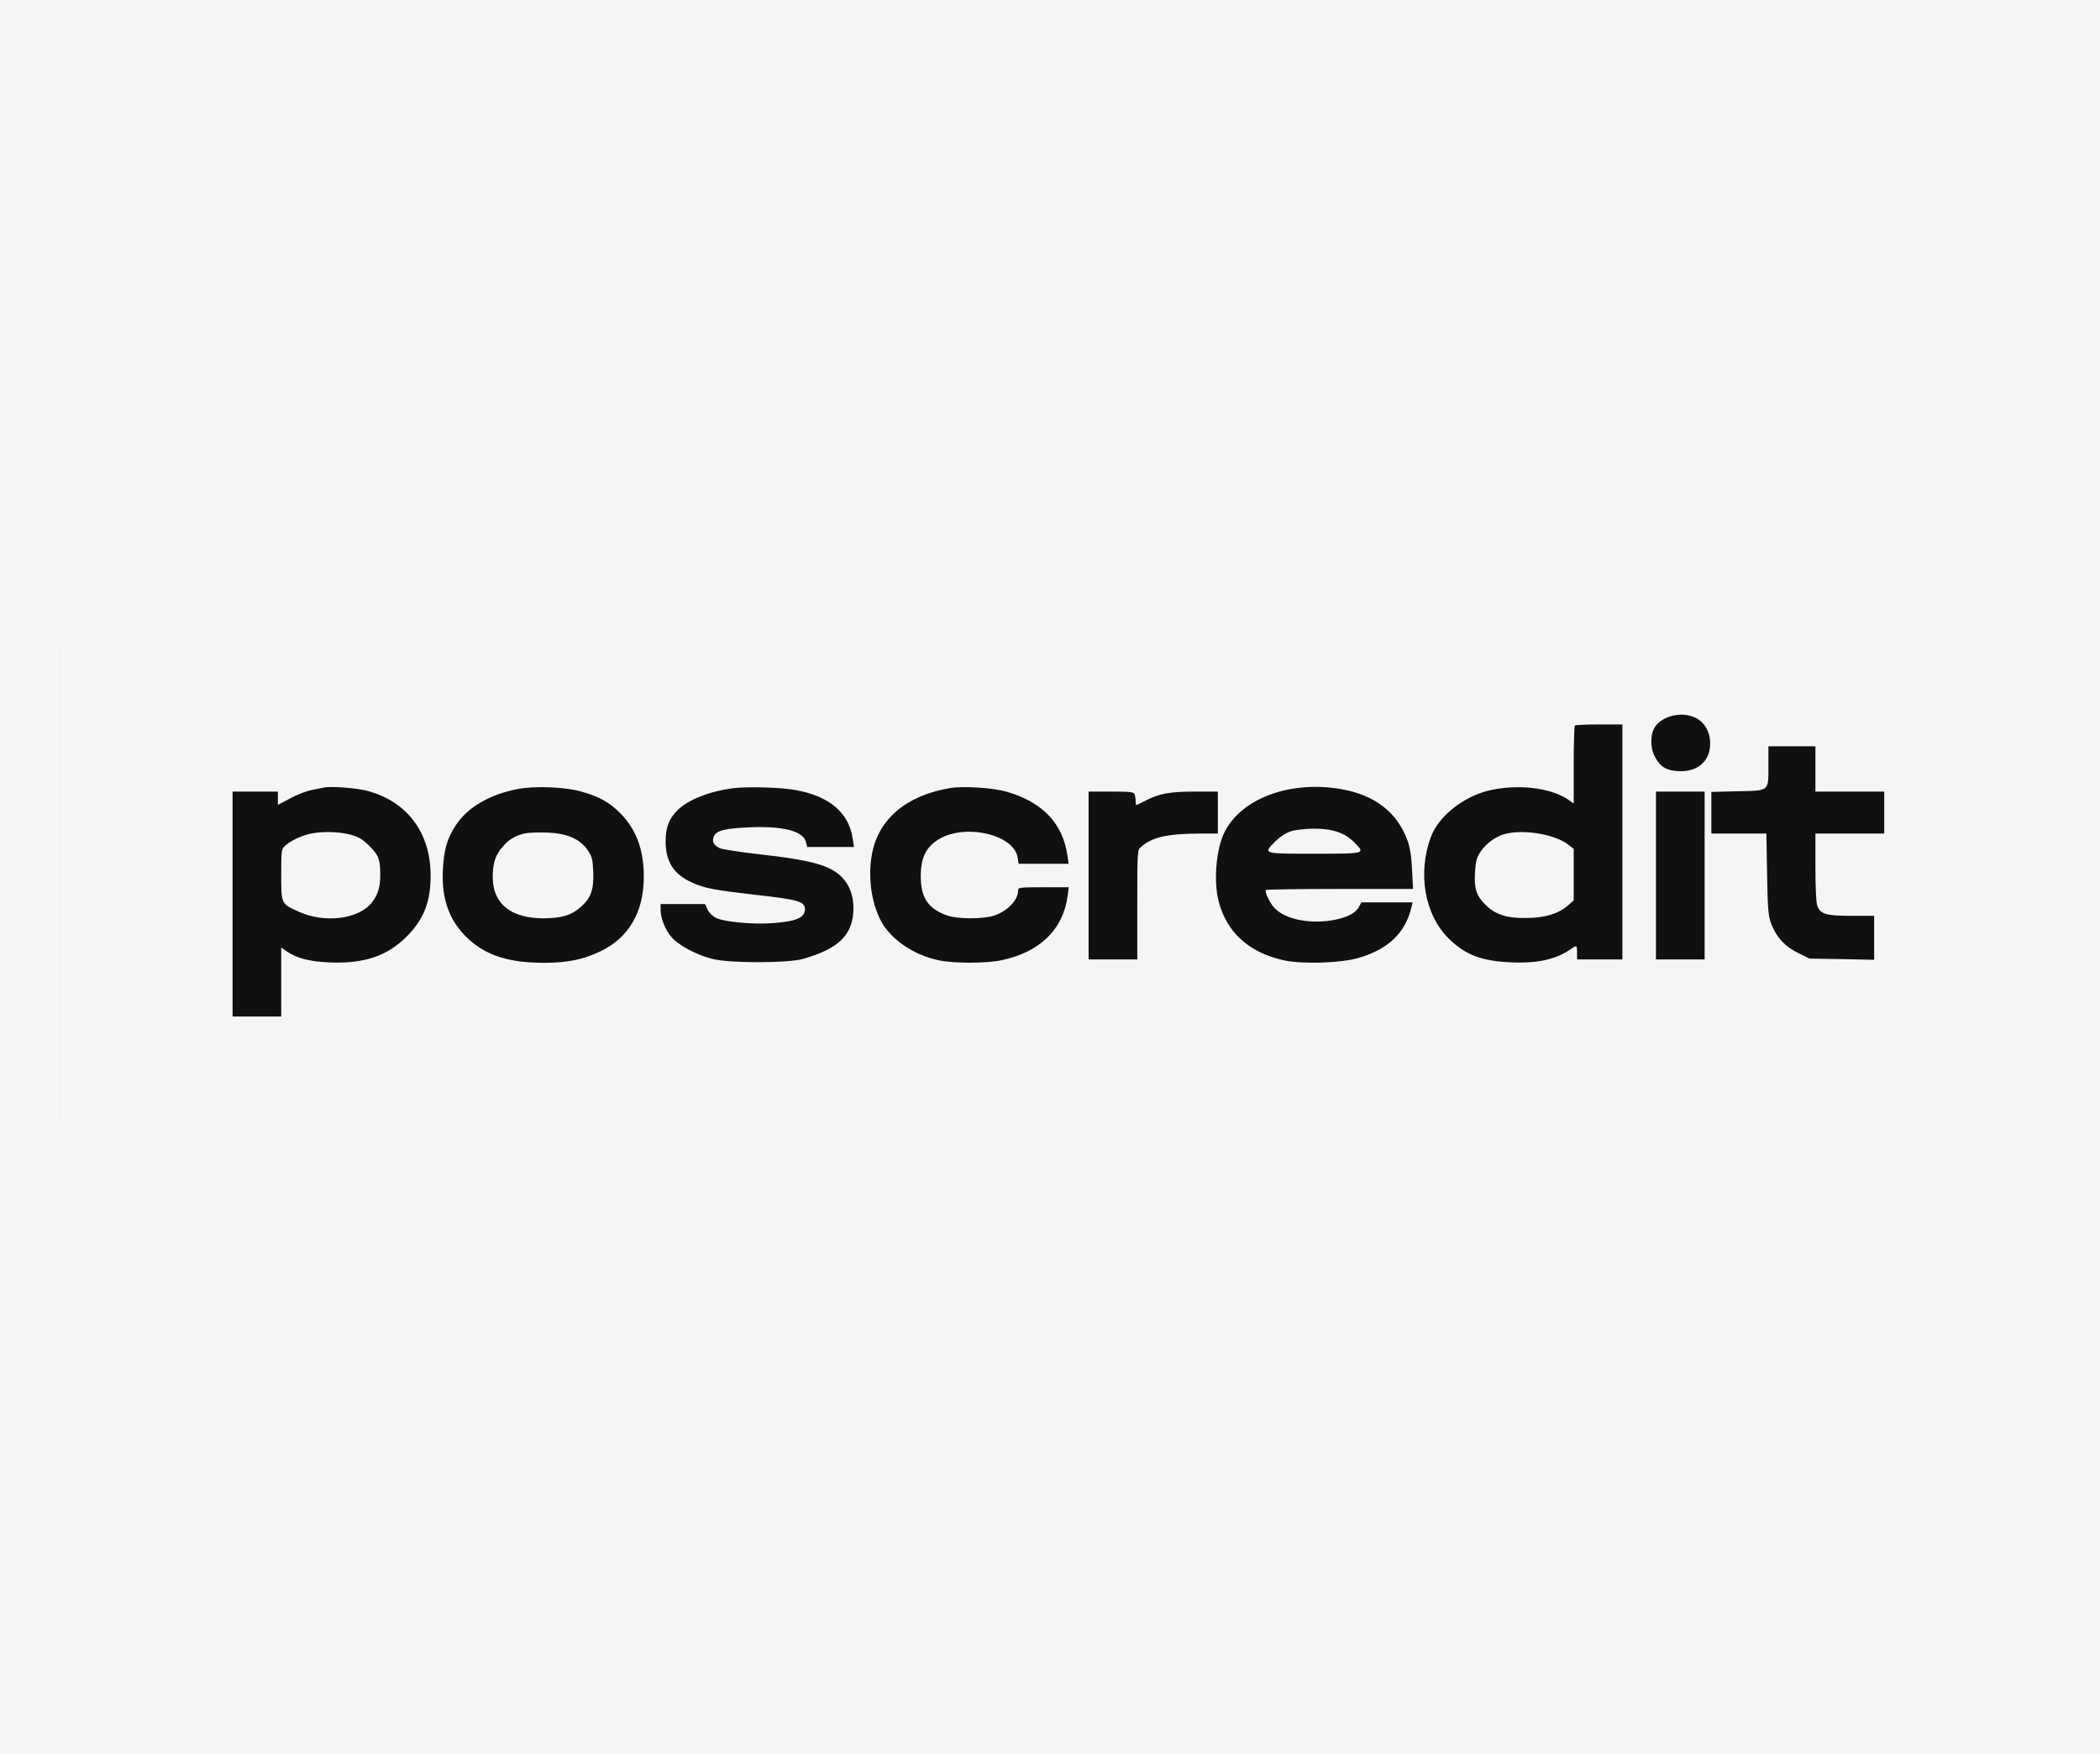
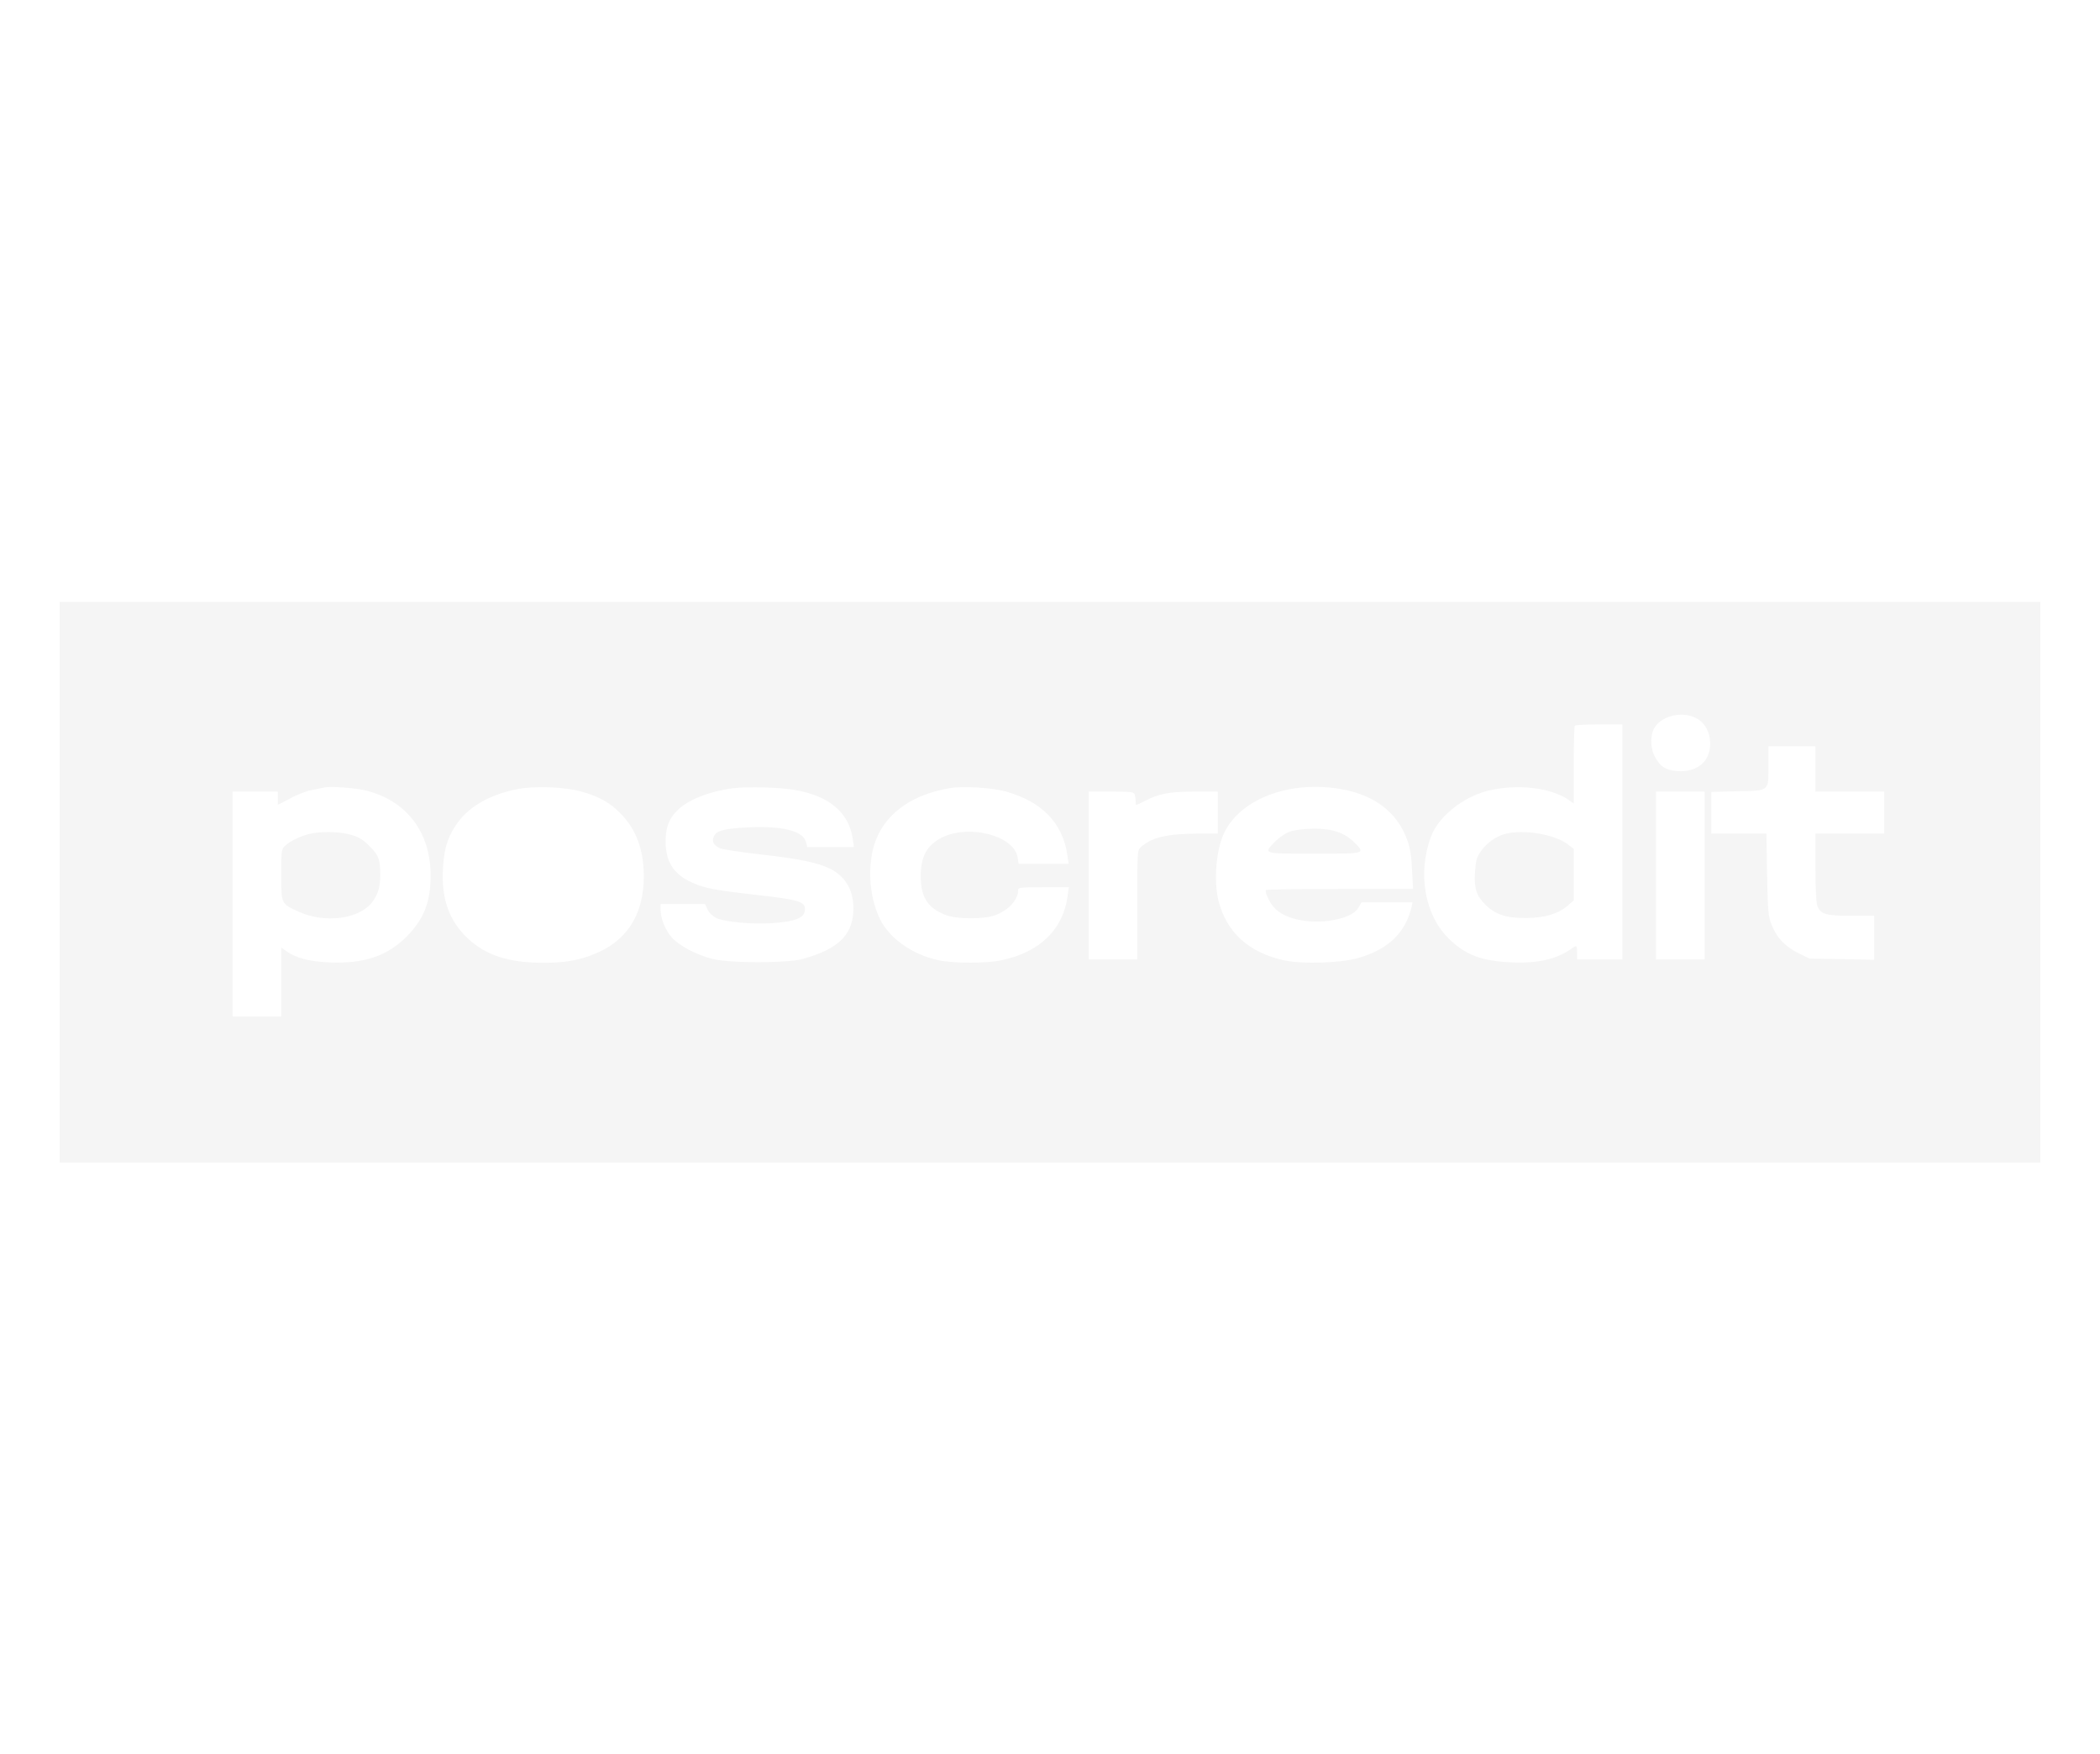
<svg xmlns="http://www.w3.org/2000/svg" viewBox="0 0 186.00 155.35" data-guides="{&quot;vertical&quot;:[],&quot;horizontal&quot;:[]}">
  <defs />
-   <path fill="#F5F5F5" width="176" height="147" id="tSvgd3a98b8552" title="Rectangle 1" fill-opacity="1" stroke="none" stroke-opacity="1" d="M0 -0H186V155.352H0Z" style="transform-origin: 93px 77.68px;" />
-   <path fill="#101010" x="5" y="54" width="166" height="40" id="tSvge7f76439a4" title="Rectangle 2" fill-opacity="1" stroke="none" stroke-opacity="1" d="M5.284 57.068H180.716V99.341H5.284Z" style="transform-origin: 93px 78.2px;" />
  <path fill="#F5F5F5" stroke="none" fill-opacity="1" stroke-width="0" stroke-opacity="1" id="tSvg16588224aae" title="Path 1" d="M5.284 78.137C5.284 86.413 5.284 94.689 5.284 102.965C34.523 102.965 63.762 102.965 93 102.965C122.239 102.965 151.477 102.965 180.716 102.965C180.716 94.689 180.716 86.413 180.716 78.137C180.716 69.861 180.716 61.585 180.716 53.309C151.477 53.309 122.239 53.309 93 53.309C63.762 53.309 34.523 53.309 5.284 53.309C5.284 61.585 5.284 69.861 5.284 78.137ZM150.164 63.567C150.981 63.969 151.473 64.816 151.473 65.872C151.473 67.448 150.312 68.414 148.588 68.295C147.533 68.221 147.027 67.894 146.551 66.972C146.135 66.169 146.164 64.965 146.61 64.341C147.325 63.359 148.989 63.002 150.164 63.567ZM143.697 74.569C143.697 78.038 143.697 81.507 143.697 84.976C143.028 84.976 142.359 84.976 141.69 84.976C141.021 84.976 140.352 84.976 139.683 84.976C139.683 84.778 139.683 84.579 139.683 84.381C139.683 83.697 139.653 83.683 139.117 84.069C137.809 84.976 136.145 85.348 133.766 85.229C131.208 85.11 129.781 84.56 128.339 83.147C126.183 81.051 125.529 77.334 126.749 74.093C127.403 72.339 129.514 70.629 131.729 70.049C134.315 69.395 137.378 69.737 138.97 70.867C139.108 70.966 139.247 71.065 139.386 71.165C139.386 70.03 139.386 68.895 139.386 67.76C139.386 65.887 139.43 64.311 139.489 64.266C139.534 64.207 140.516 64.162 141.645 64.162C142.329 64.162 143.013 64.162 143.697 64.162C143.697 67.631 143.697 71.1 143.697 74.569ZM160.794 68.102C160.794 68.771 160.794 69.44 160.794 70.109C161.81 70.109 162.826 70.109 163.842 70.109C164.858 70.109 165.874 70.109 166.889 70.109C166.889 70.728 166.889 71.348 166.889 71.967C166.889 72.587 166.889 73.206 166.889 73.826C165.874 73.826 164.858 73.826 163.842 73.826C162.826 73.826 161.81 73.826 160.794 73.826C160.794 74.812 160.794 75.798 160.794 76.784C160.794 78.553 160.853 79.921 160.958 80.204C161.225 80.962 161.701 81.111 163.991 81.111C164.66 81.111 165.329 81.111 165.998 81.111C165.998 81.76 165.998 82.409 165.998 83.058C165.998 83.707 165.998 84.356 165.998 85.006C165.041 84.986 164.085 84.966 163.128 84.946C162.177 84.931 161.225 84.916 160.274 84.902C159.942 84.738 159.609 84.575 159.277 84.411C158.103 83.831 157.359 83.043 156.898 81.869C156.616 81.111 156.572 80.679 156.513 77.424C156.493 76.224 156.472 75.025 156.452 73.826C155.64 73.826 154.827 73.826 154.014 73.826C153.202 73.826 152.389 73.826 151.576 73.826C151.576 73.211 151.576 72.597 151.576 71.982C151.576 71.368 151.576 70.753 151.576 70.139C152.35 70.119 153.123 70.099 153.896 70.079C156.765 70.02 156.631 70.124 156.631 67.775C156.631 67.215 156.631 66.655 156.631 66.095C157.325 66.095 158.019 66.095 158.713 66.095C159.406 66.095 160.1 66.095 160.794 66.095C160.794 66.764 160.794 67.433 160.794 68.102ZM32.491 70.034C36.044 70.956 38.141 73.736 38.141 77.543C38.141 79.876 37.546 81.393 36.059 82.909C34.335 84.649 32.328 85.348 29.295 85.244C27.407 85.169 26.262 84.872 25.355 84.233C25.206 84.129 25.058 84.024 24.909 83.92C24.909 84.936 24.909 85.952 24.909 86.968C24.909 87.989 24.909 89.01 24.909 90.031C24.19 90.031 23.472 90.031 22.753 90.031C22.035 90.031 21.316 90.031 20.598 90.031C20.598 86.71 20.598 83.39 20.598 80.07C20.598 76.749 20.598 73.429 20.598 70.109C21.267 70.109 21.936 70.109 22.605 70.109C23.274 70.109 23.943 70.109 24.612 70.109C24.612 70.307 24.612 70.505 24.612 70.704C24.612 70.897 24.612 71.09 24.612 71.283C24.973 71.095 25.335 70.907 25.697 70.718C26.277 70.391 27.139 70.064 27.585 69.975C28.031 69.886 28.537 69.782 28.7 69.752C29.265 69.618 31.54 69.782 32.491 70.034ZM51.491 70.109C53.052 70.54 53.989 71.06 54.94 72.027C56.338 73.424 57.022 75.253 57.022 77.617C57.022 80.798 55.699 83.058 53.142 84.277C51.625 84.991 50.242 85.273 48.176 85.273C45.099 85.273 43.077 84.634 41.471 83.147C39.806 81.601 39.092 79.654 39.226 77.022C39.33 75.223 39.583 74.316 40.356 73.112C41.397 71.506 43.359 70.362 45.842 69.886C47.388 69.588 50.034 69.693 51.491 70.109ZM70.477 69.975C73.495 70.525 75.189 71.982 75.531 74.301C75.566 74.539 75.601 74.777 75.635 75.015C74.947 75.015 74.258 75.015 73.569 75.015C72.88 75.015 72.191 75.015 71.502 75.015C71.458 74.852 71.413 74.688 71.369 74.524C71.086 73.588 69.302 73.142 66.314 73.276C64.173 73.38 63.459 73.558 63.236 74.064C63.028 74.524 63.192 74.852 63.742 75.119C63.95 75.223 65.615 75.476 67.444 75.684C70.789 76.056 72.469 76.412 73.539 76.948C74.996 77.691 75.695 79.029 75.576 80.828C75.427 82.909 74.149 84.069 71.116 84.931C69.733 85.318 64.53 85.318 63.043 84.916C61.631 84.545 60.084 83.712 59.475 82.999C58.91 82.344 58.508 81.319 58.508 80.56C58.508 80.397 58.508 80.233 58.508 80.07C59.168 80.07 59.827 80.07 60.486 80.07C61.14 80.07 61.794 80.07 62.448 80.07C62.523 80.233 62.597 80.397 62.671 80.56C62.805 80.843 63.117 81.14 63.43 81.304C64.128 81.646 66.715 81.884 68.321 81.765C70.536 81.616 71.294 81.289 71.294 80.516C71.294 79.847 70.655 79.668 67.042 79.267C63.311 78.836 62.463 78.687 61.333 78.182C59.683 77.453 58.955 76.338 58.955 74.524C58.955 73.29 59.252 72.502 59.995 71.774C60.917 70.837 62.85 70.079 64.931 69.811C66.225 69.648 69.228 69.737 70.477 69.975ZM89.12 70.109C92.316 71.016 94.145 72.919 94.546 75.788C94.581 76.026 94.616 76.264 94.65 76.502C93.912 76.502 93.174 76.502 92.435 76.502C91.697 76.502 90.958 76.502 90.22 76.502C90.19 76.313 90.16 76.125 90.131 75.937C89.804 73.915 85.522 72.919 83.173 74.316C82.028 75 81.552 75.952 81.552 77.602C81.552 79.475 82.177 80.442 83.797 81.051C84.764 81.423 87.202 81.423 88.168 81.051C89.298 80.635 90.175 79.683 90.175 78.88C90.175 78.598 90.25 78.583 92.42 78.583C93.169 78.583 93.917 78.583 94.665 78.583C94.63 78.841 94.596 79.099 94.561 79.356C94.16 82.33 92.093 84.337 88.689 85.05C87.351 85.333 84.466 85.333 83.143 85.05C80.854 84.575 78.757 83.103 77.94 81.393C77.137 79.743 76.869 77.543 77.241 75.595C77.821 72.517 80.319 70.436 84.154 69.797C85.344 69.603 87.886 69.767 89.12 70.109ZM118.764 69.886C121.782 70.406 123.789 71.967 124.681 74.495C124.889 75.104 125.024 75.907 125.068 77.052C125.098 77.612 125.128 78.172 125.158 78.732C123.002 78.732 120.846 78.732 118.69 78.732C115.137 78.732 112.194 78.776 112.134 78.821C111.986 78.97 112.447 79.951 112.893 80.427C113.77 81.348 115.657 81.794 117.649 81.557C119.047 81.378 119.984 80.962 120.326 80.382C120.41 80.228 120.495 80.075 120.579 79.921C121.337 79.921 122.095 79.921 122.853 79.921C123.606 79.921 124.359 79.921 125.112 79.921C125.083 80.055 125.053 80.189 125.024 80.323C124.474 82.627 122.972 84.069 120.326 84.842C118.749 85.303 115.331 85.407 113.71 85.05C110.617 84.366 108.669 82.597 107.941 79.847C107.466 78.018 107.718 75.134 108.477 73.662C109.993 70.689 114.305 69.113 118.764 69.886ZM100.493 70.347C100.538 70.481 100.582 70.748 100.582 70.942C100.582 71.135 100.612 71.298 100.642 71.298C100.671 71.298 101.028 71.135 101.43 70.927C102.649 70.287 103.6 70.109 105.831 70.109C106.51 70.109 107.189 70.109 107.867 70.109C107.867 70.728 107.867 71.348 107.867 71.967C107.867 72.587 107.867 73.206 107.867 73.826C107.337 73.826 106.807 73.826 106.277 73.826C103.392 73.841 102.069 74.138 101.073 75C100.731 75.283 100.731 75.297 100.731 80.129C100.731 81.745 100.731 83.36 100.731 84.976C100.012 84.976 99.294 84.976 98.575 84.976C97.857 84.976 97.138 84.976 96.419 84.976C96.419 82.498 96.419 80.02 96.419 77.543C96.419 75.065 96.419 72.587 96.419 70.109C97.084 70.109 97.748 70.109 98.412 70.109C100.092 70.109 100.419 70.139 100.493 70.347ZM150.981 77.543C150.981 80.02 150.981 82.498 150.981 84.976C150.263 84.976 149.545 84.976 148.826 84.976C148.108 84.976 147.389 84.976 146.671 84.976C146.671 82.498 146.671 80.02 146.671 77.543C146.671 75.065 146.671 72.587 146.671 70.109C147.389 70.109 148.108 70.109 148.826 70.109C149.545 70.109 150.263 70.109 150.981 70.109C150.981 72.587 150.981 75.065 150.981 77.543Z" />
  <path fill="#F5F5F5" stroke="none" fill-opacity="1" stroke-width="1" stroke-opacity="1" id="tSvge99752c951" title="Path 2" d="M133.261 73.87C132.413 74.123 131.625 74.703 131.105 75.476C130.792 75.951 130.703 76.293 130.644 77.23C130.554 78.687 130.762 79.341 131.565 80.129C132.443 81.006 133.454 81.334 135.223 81.304C136.843 81.289 138.032 80.932 138.88 80.189C139.048 80.04 139.217 79.891 139.386 79.743C139.386 78.98 139.386 78.216 139.386 77.453C139.386 76.695 139.386 75.937 139.386 75.178C139.217 75.05 139.048 74.921 138.88 74.792C137.676 73.87 134.895 73.424 133.261 73.87Z" />
  <path fill="#F5F5F5" stroke="none" fill-opacity="1" stroke-width="1" stroke-opacity="1" id="tSvg833c85de27" title="Path 3" d="M27.288 73.885C26.455 74.123 25.682 74.509 25.251 74.911C24.924 75.208 24.909 75.327 24.909 77.468C24.909 80.07 24.894 80.04 26.44 80.739C28.774 81.809 31.852 81.408 32.982 79.876C33.472 79.222 33.681 78.538 33.681 77.542C33.681 76.13 33.547 75.743 32.729 74.941C32.119 74.331 31.777 74.123 31.064 73.93C30.023 73.632 28.269 73.617 27.288 73.885Z" />
-   <path fill="#F5F5F5" stroke="none" fill-opacity="1" stroke-width="1" stroke-opacity="1" id="tSvg11eef419492" title="Path 4" d="M46.422 73.826C45.559 74.049 45.054 74.361 44.504 75.015C43.864 75.743 43.641 76.472 43.641 77.706C43.656 80.04 45.232 81.319 48.102 81.333C49.707 81.333 50.614 81.066 51.432 80.337C52.339 79.549 52.606 78.791 52.547 77.2C52.487 76.07 52.443 75.862 52.041 75.282C51.328 74.272 50.198 73.796 48.414 73.736C47.626 73.707 46.734 73.751 46.422 73.826Z" />
  <path fill="#F5F5F5" stroke="none" fill-opacity="1" stroke-width="1" stroke-opacity="1" id="tSvgaa0241d4ac" title="Path 5" d="M114.365 73.617C113.888 73.766 113.412 74.078 112.981 74.495C111.852 75.639 111.778 75.61 116.416 75.61C121.01 75.61 120.966 75.624 119.925 74.584C119.092 73.751 117.977 73.38 116.372 73.394C115.657 73.394 114.75 73.498 114.365 73.617Z" />
</svg>